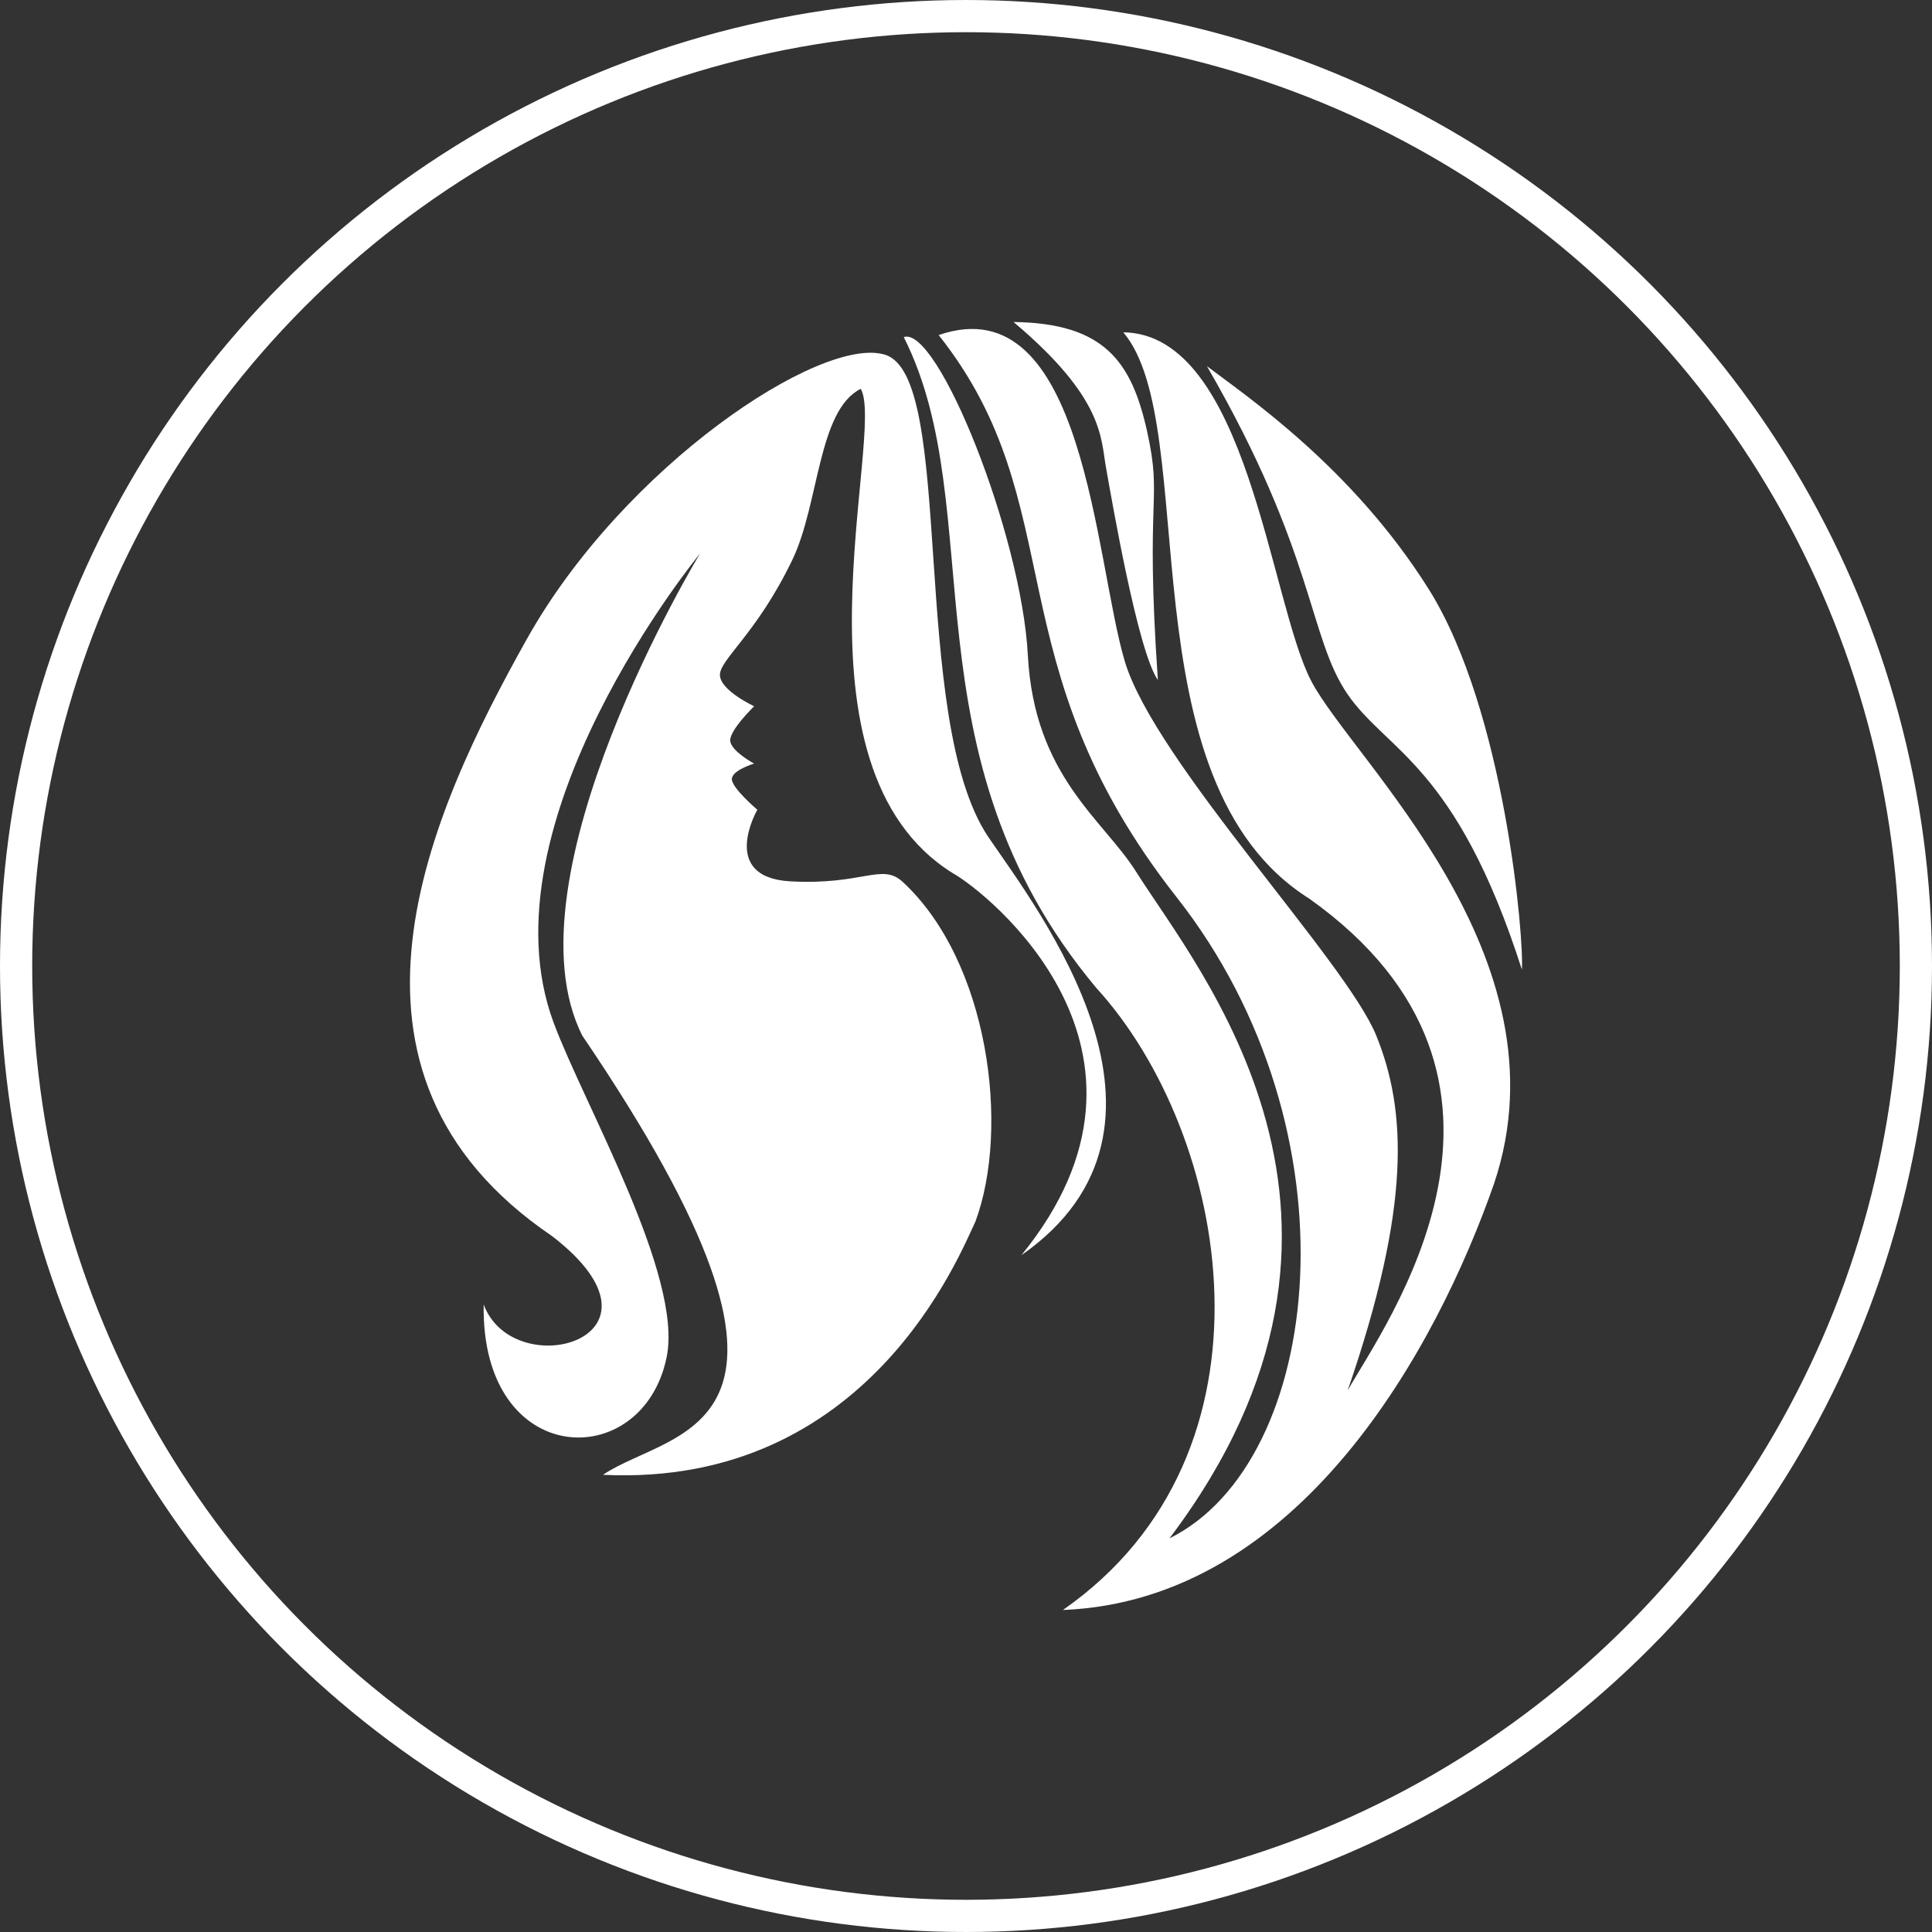
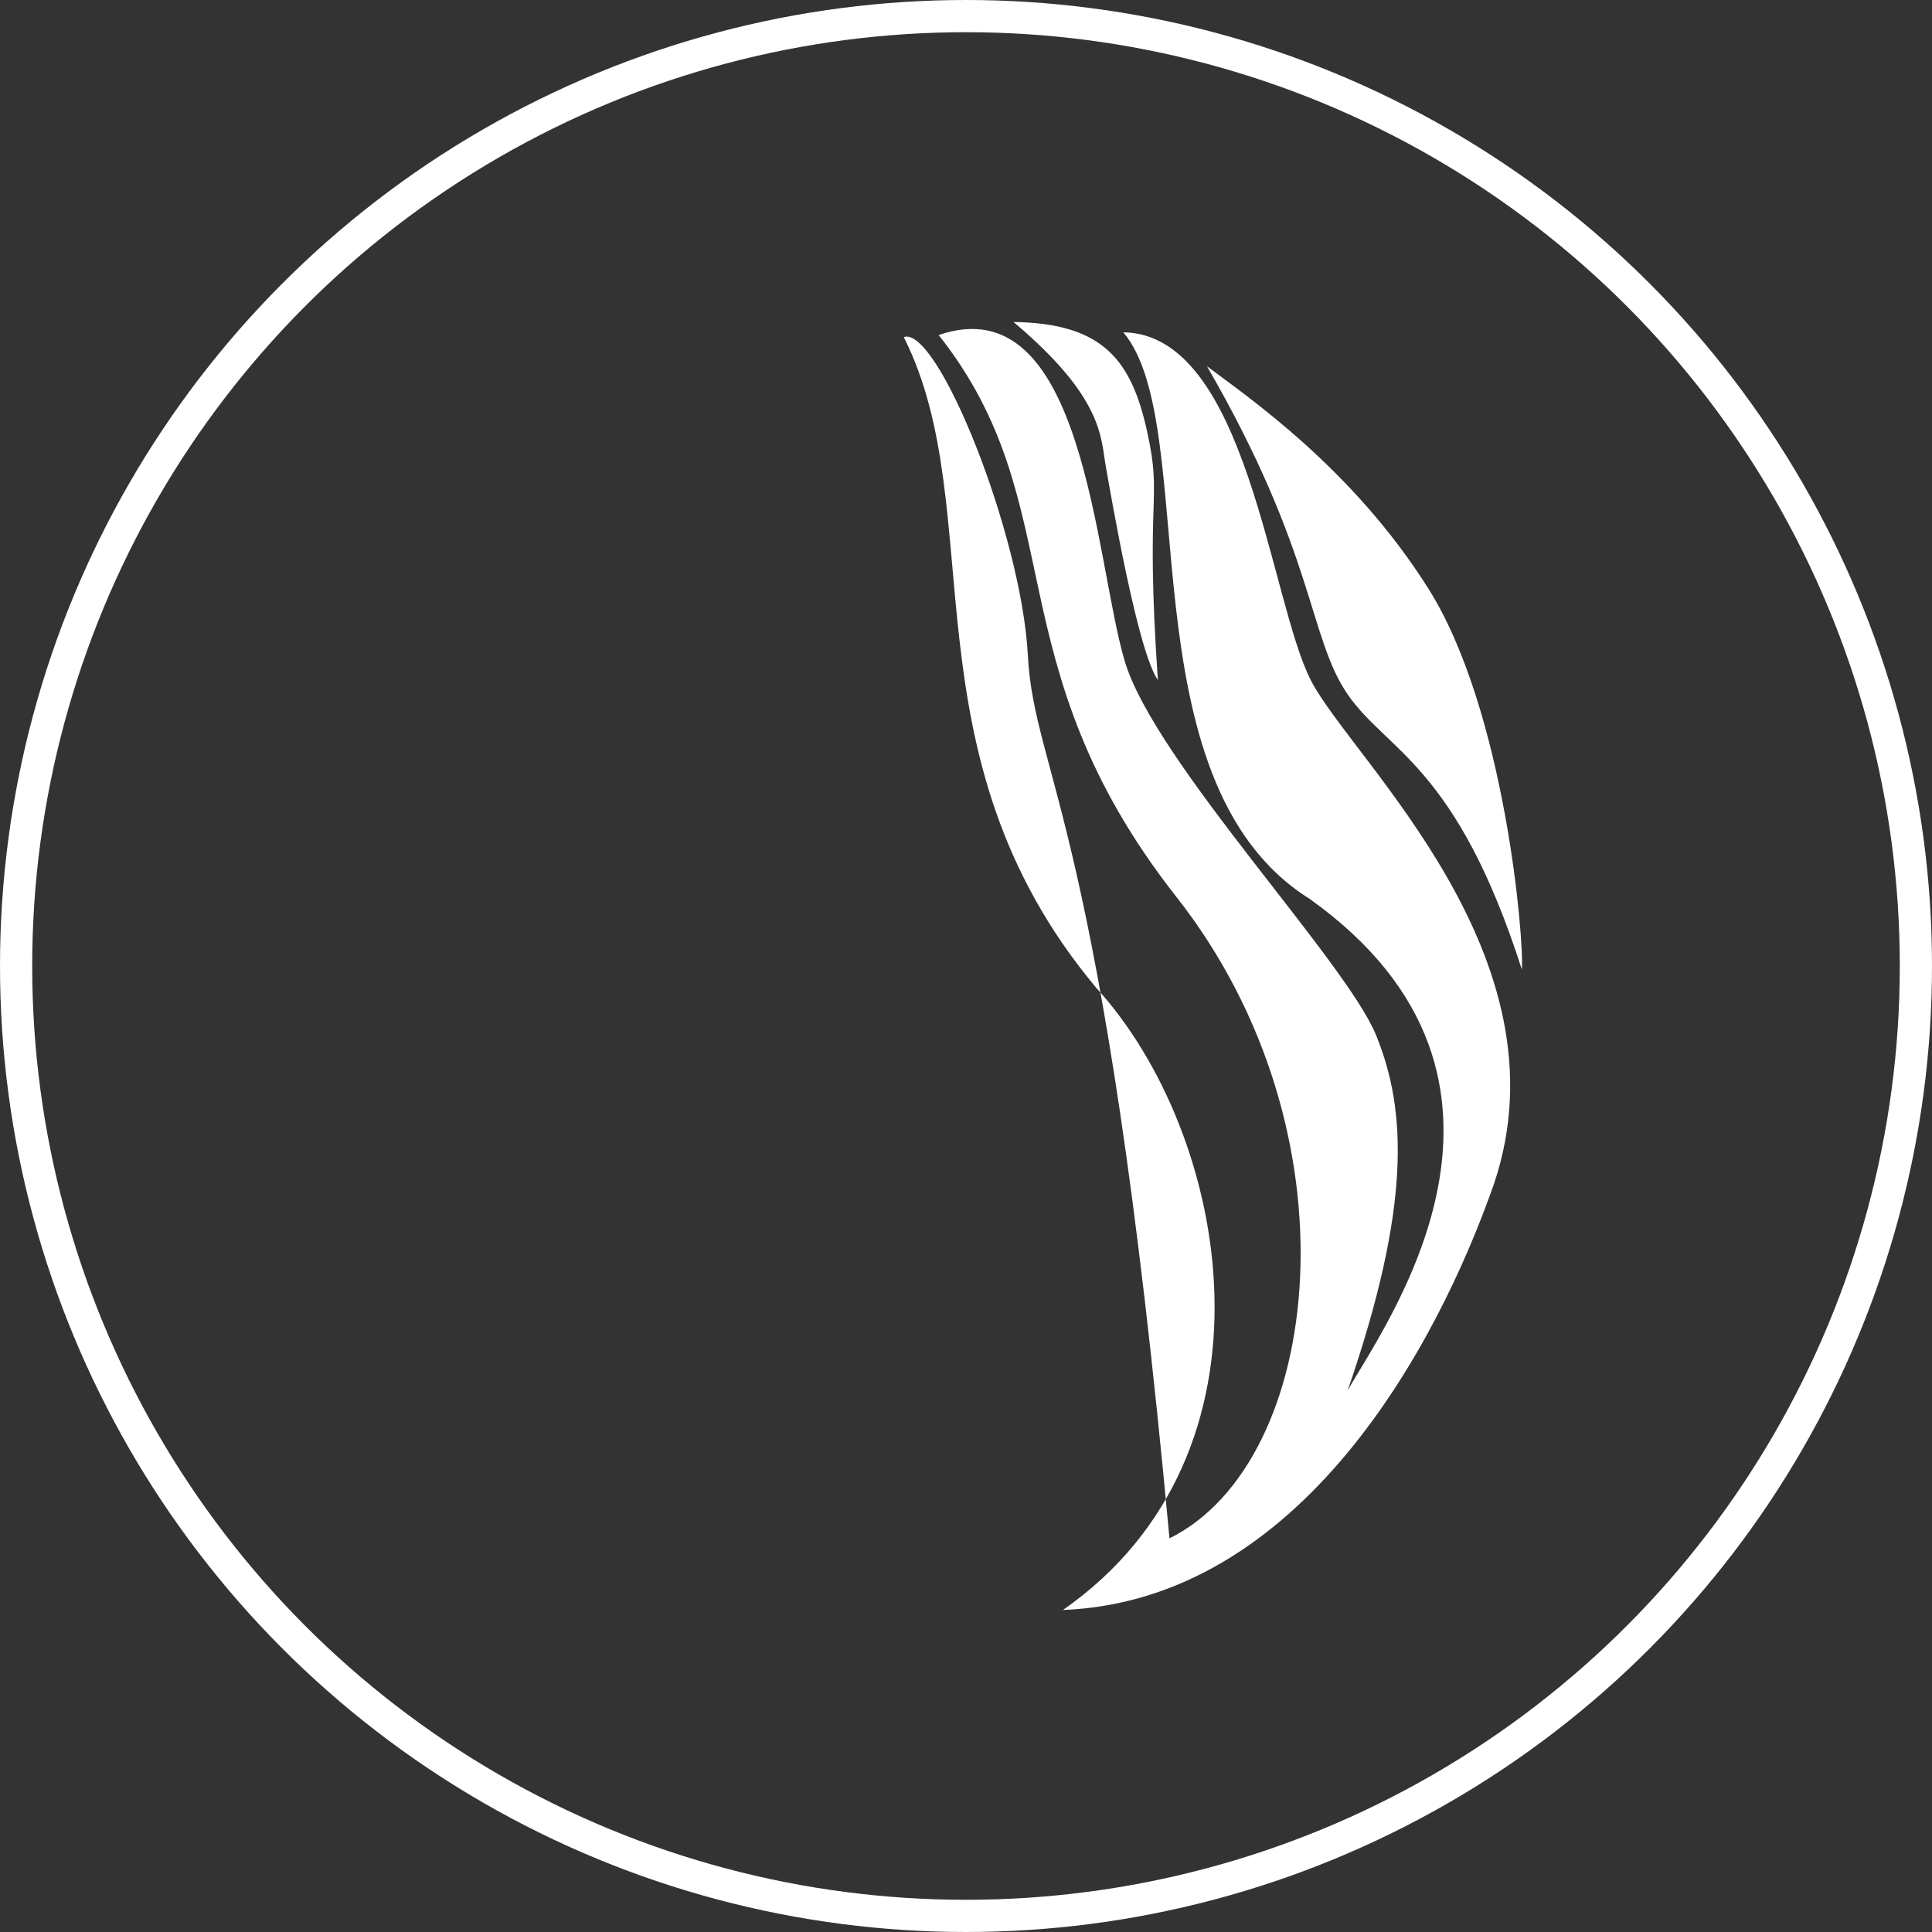
<svg xmlns="http://www.w3.org/2000/svg" width="60" height="60" viewBox="0 0 60 60" fill="none">
  <rect x="0" y="0" width="60" height="60" fill="#333333" stroke="none" />
  <circle cx="30" cy="30" r="29.5" stroke="white" />
-   <path d="M30.686 25.984C28.215 22.279 29.697 11.654 27.474 11.013C25.498 10.42 19.369 14.472 16.355 19.858C13.341 25.245 9.635 33.297 17.146 38.389C21.247 41.55 15.961 43.033 15.021 40.513C14.934 45.638 19.968 45.77 20.704 42.144C21.216 39.619 18.148 34.323 17.196 31.767C14.873 25.541 21.741 17.189 21.741 17.189C21.741 17.189 15.614 27.27 18.084 32.163C26.535 44.615 20.91 44.318 18.726 45.802C26.979 46.197 29.816 38.919 30.29 37.944C31.376 35.029 30.709 29.84 28.016 27.371C27.375 26.802 26.782 27.494 24.545 27.371C22.309 27.246 23.52 25.147 23.52 25.147C23.52 25.147 22.748 24.492 22.729 24.208C22.71 23.925 23.419 23.714 23.419 23.714C23.419 23.714 22.728 23.343 22.679 23.022C22.63 22.699 23.421 21.933 23.421 21.933C23.421 21.933 22.377 21.451 22.358 20.97C22.339 20.488 23.497 19.693 24.606 17.388C25.445 15.646 25.397 12.743 26.731 12.075C27.521 13.435 24.261 23.811 29.597 27.122C30.585 27.666 36.91 32.607 31.721 38.981C37.454 34.979 32.239 28.266 30.686 25.984Z" fill="white" />
-   <path d="M34.885 10.32C37.356 13.237 34.836 24.256 40.667 27.912C48.572 33.546 43 41.14 41.853 43.182C43.83 37.45 43.682 34.485 42.742 32.163C41.802 29.841 35.874 23.664 34.935 20.55C33.996 17.436 33.699 8.84 29.151 10.405C33.354 15.708 30.809 20.57 36.54 27.862C42.272 35.154 41.11 45.404 36.319 47.775C43.804 37.868 37.208 30.135 35.281 27.07C34.262 25.449 32.12 24.106 31.921 20.352C31.724 16.596 29.113 10.097 28.067 10.469C30.785 15.855 27.968 23.416 34.046 30.68C38.196 35.226 40.026 45.109 33.01 50C40.372 49.703 44.621 41.848 46.4 36.757C48.772 29.691 42.002 23.614 40.718 21.143C39.433 18.67 38.74 10.371 34.885 10.32Z" fill="white" />
+   <path d="M34.885 10.32C37.356 13.237 34.836 24.256 40.667 27.912C48.572 33.546 43 41.14 41.853 43.182C43.83 37.45 43.682 34.485 42.742 32.163C41.802 29.841 35.874 23.664 34.935 20.55C33.996 17.436 33.699 8.84 29.151 10.405C33.354 15.708 30.809 20.57 36.54 27.862C42.272 35.154 41.11 45.404 36.319 47.775C34.262 25.449 32.12 24.106 31.921 20.352C31.724 16.596 29.113 10.097 28.067 10.469C30.785 15.855 27.968 23.416 34.046 30.68C38.196 35.226 40.026 45.109 33.01 50C40.372 49.703 44.621 41.848 46.4 36.757C48.772 29.691 42.002 23.614 40.718 21.143C39.433 18.67 38.74 10.371 34.885 10.32Z" fill="white" />
  <path d="M44.372 18.3C42 14.521 38.711 12.304 37.482 11.371C40.852 17.189 40.628 19.783 41.852 21.563C43.075 23.341 45.224 23.75 47.263 30.11C47.336 29.205 46.744 22.082 44.372 18.3ZM34.348 14.522C34.514 15.446 35.329 20.228 35.959 21.119C35.553 15.263 36.11 15.596 35.627 13.409C35.144 11.222 34.292 10.037 31.476 10C34.292 12.372 34.181 13.598 34.348 14.522Z" fill="white" />
</svg>